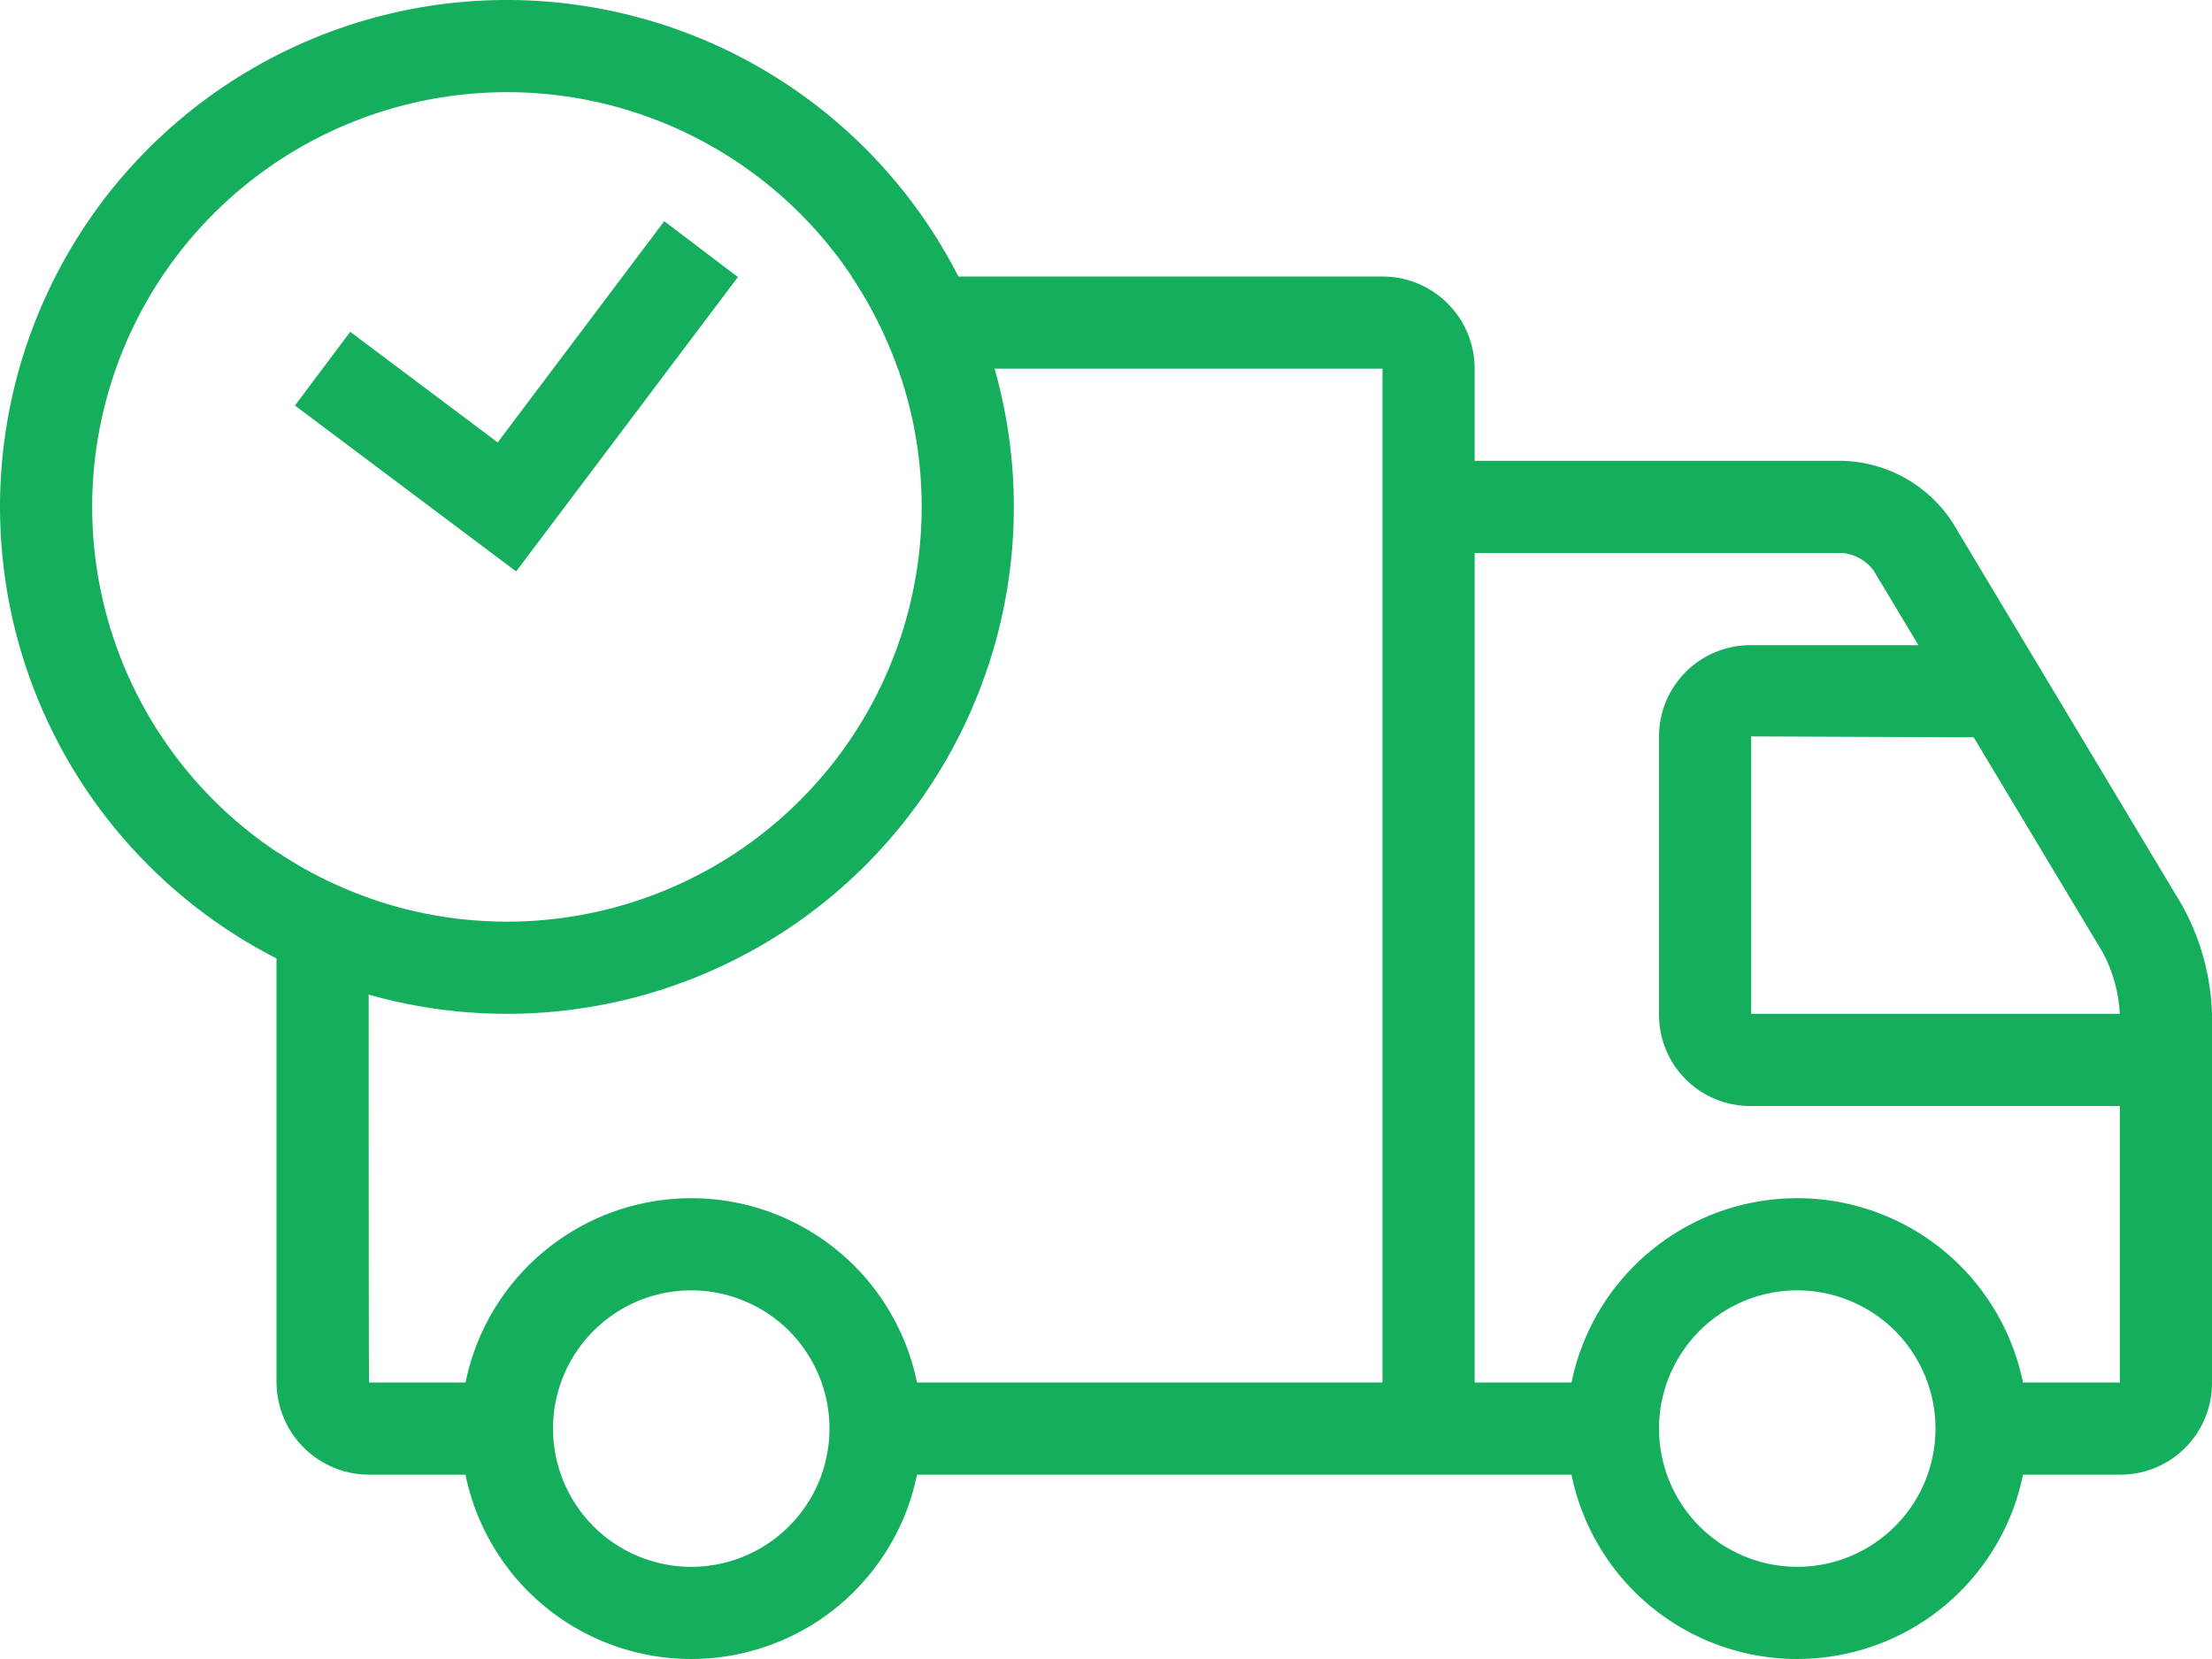
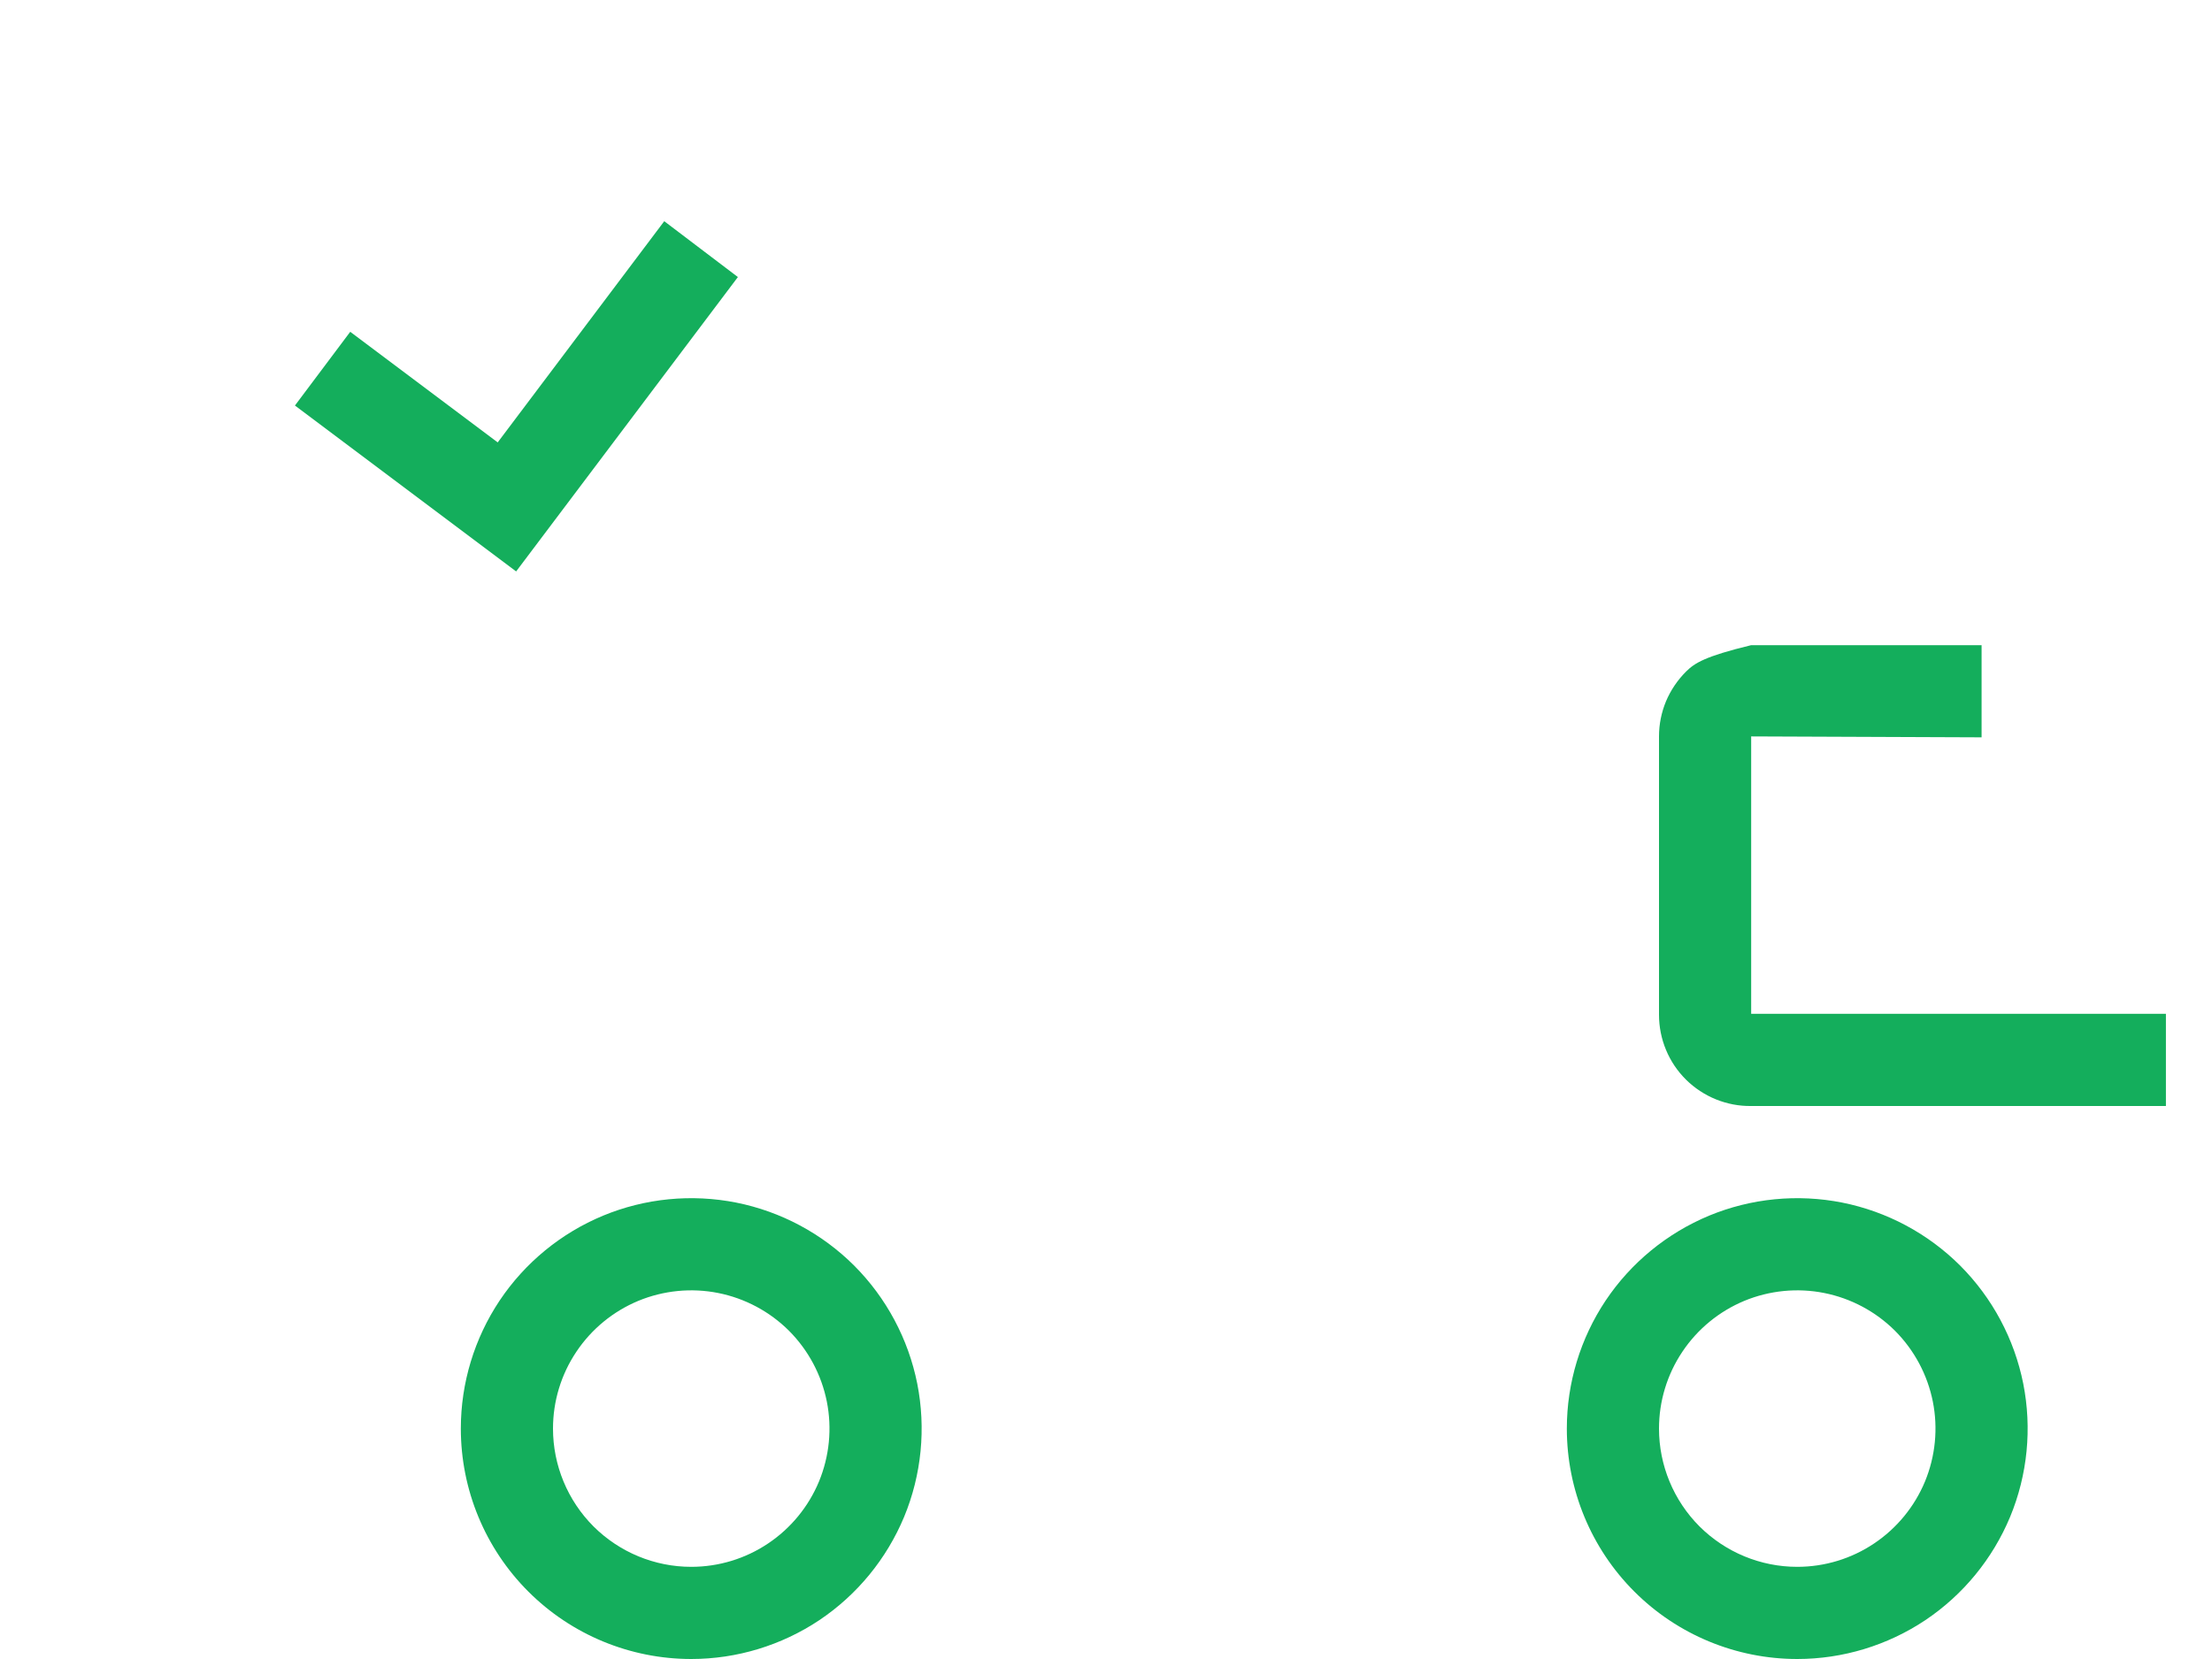
<svg xmlns="http://www.w3.org/2000/svg" width="24" height="18" viewBox="0 0 24 18" fill="none">
-   <path fill-rule="evenodd" clip-rule="evenodd" d="M4 9.745C4 12.411 4 15 4.005 15H5.5V16H4.005C3.739 16 3.485 15.895 3.296 15.707C3.108 15.52 3.002 15.266 3 15V9.242C3.311 9.451 3.647 9.62 4 9.745ZM9.744 4H15V15H9.5V16H17.5V15H16V4C16 3.735 15.895 3.48 15.707 3.293C15.52 3.105 15.265 3 15 3H9.242C9.45 3.311 9.619 3.647 9.744 4Z" fill="#14AE5C" />
-   <path fill-rule="evenodd" clip-rule="evenodd" d="M20 6C20.128 6.016 20.245 6.082 20.325 6.184L22.813 10.331C22.924 10.537 22.988 10.766 23 11V15H21.5V16H23C23.131 16.001 23.262 15.976 23.384 15.925C23.505 15.876 23.616 15.802 23.709 15.709C23.802 15.616 23.875 15.505 23.925 15.384C23.976 15.262 24.001 15.132 24 15V11C23.987 10.585 23.875 10.18 23.673 9.818L21.185 5.669C21.056 5.47 20.881 5.306 20.675 5.189C20.468 5.073 20.237 5.008 20 5H15.5V6H20Z" fill="#14AE5C" />
-   <path fill-rule="evenodd" clip-rule="evenodd" d="M19 7C18.869 6.999 18.739 7.023 18.618 7.073C18.497 7.122 18.387 7.194 18.294 7.286C18.201 7.379 18.127 7.488 18.076 7.609C18.026 7.73 18 7.859 18 7.99V11.01C18 11.141 18.026 11.271 18.076 11.391C18.126 11.512 18.2 11.622 18.293 11.714C18.386 11.806 18.497 11.879 18.618 11.928C18.739 11.977 18.869 12.002 19 12H23.5V11H19V7.99L21.5 8V7H19Z" fill="#14AE5C" />
+   <path fill-rule="evenodd" clip-rule="evenodd" d="M19 7C18.497 7.122 18.387 7.194 18.294 7.286C18.201 7.379 18.127 7.488 18.076 7.609C18.026 7.73 18 7.859 18 7.99V11.01C18 11.141 18.026 11.271 18.076 11.391C18.126 11.512 18.2 11.622 18.293 11.714C18.386 11.806 18.497 11.879 18.618 11.928C18.739 11.977 18.869 12.002 19 12H23.5V11H19V7.99L21.5 8V7H19Z" fill="#14AE5C" />
  <path fill-rule="evenodd" clip-rule="evenodd" d="M7.5 18C7.994 18 8.478 17.853 8.889 17.579C9.3 17.304 9.62 16.913 9.81 16.457C9.999 16 10.048 15.497 9.952 15.012C9.855 14.527 9.617 14.082 9.268 13.732C8.918 13.383 8.473 13.145 7.988 13.048C7.503 12.952 7 13.001 6.543 13.19C6.086 13.38 5.696 13.7 5.421 14.111C5.147 14.522 5 15.005 5 15.5C5 16.163 5.263 16.799 5.732 17.268C6.201 17.737 6.837 18 7.5 18ZM7.5 17C7.797 17 8.087 16.912 8.333 16.747C8.58 16.582 8.772 16.348 8.886 16.074C8.999 15.8 9.029 15.498 8.971 15.207C8.913 14.916 8.77 14.649 8.561 14.439C8.351 14.23 8.084 14.087 7.793 14.029C7.502 13.971 7.2 14.001 6.926 14.114C6.652 14.228 6.418 14.42 6.253 14.667C6.088 14.913 6 15.203 6 15.5C6 15.898 6.158 16.279 6.439 16.561C6.721 16.842 7.102 17 7.5 17Z" fill="#14AE5C" />
  <path fill-rule="evenodd" clip-rule="evenodd" d="M19.5 18C19.994 18 20.478 17.853 20.889 17.579C21.3 17.304 21.62 16.913 21.81 16.457C21.999 16 22.048 15.497 21.952 15.012C21.855 14.527 21.617 14.082 21.268 13.732C20.918 13.383 20.473 13.145 19.988 13.048C19.503 12.952 19 13.001 18.543 13.19C18.087 13.38 17.696 13.7 17.421 14.111C17.147 14.522 17 15.005 17 15.5C17 16.163 17.263 16.799 17.732 17.268C18.201 17.737 18.837 18 19.5 18ZM19.5 17C19.797 17 20.087 16.912 20.333 16.747C20.58 16.582 20.772 16.348 20.886 16.074C20.999 15.8 21.029 15.498 20.971 15.207C20.913 14.916 20.77 14.649 20.561 14.439C20.351 14.23 20.084 14.087 19.793 14.029C19.502 13.971 19.2 14.001 18.926 14.114C18.652 14.228 18.418 14.42 18.253 14.667C18.088 14.913 18 15.203 18 15.5C18 15.898 18.158 16.279 18.439 16.561C18.721 16.842 19.102 17 19.5 17Z" fill="#14AE5C" />
-   <path fill-rule="evenodd" clip-rule="evenodd" d="M5.5 11C6.588 11 7.651 10.677 8.556 10.073C9.46 9.469 10.165 8.61 10.581 7.605C10.998 6.6 11.107 5.494 10.894 4.427C10.682 3.36 10.158 2.38 9.389 1.611C8.62 0.842 7.64 0.318 6.573 0.106C5.506 -0.107 4.4 0.002 3.395 0.419C2.39 0.835 1.531 1.54 0.927 2.444C0.323 3.349 0 4.412 0 5.5C0 6.959 0.579 8.358 1.611 9.389C2.642 10.421 4.041 11 5.5 11ZM5.5 10C6.39 10 7.26 9.736 8 9.242C8.74 8.747 9.317 8.044 9.657 7.222C9.998 6.4 10.087 5.495 9.914 4.622C9.74 3.749 9.311 2.947 8.682 2.318C8.053 1.689 7.251 1.26 6.378 1.086C5.505 0.913 4.6 1.002 3.778 1.343C2.956 1.683 2.253 2.26 1.758 3C1.264 3.74 1 4.61 1 5.5C1 6.693 1.474 7.838 2.318 8.682C3.162 9.526 4.307 10 5.5 10Z" fill="#14AE5C" />
  <path fill-rule="evenodd" clip-rule="evenodd" d="M7.207 2.4L5.4 4.8L3.8 3.6L3.2 4.4L5.6 6.2L8.006 3.006L7.207 2.4Z" fill="#14AE5C" />
</svg>